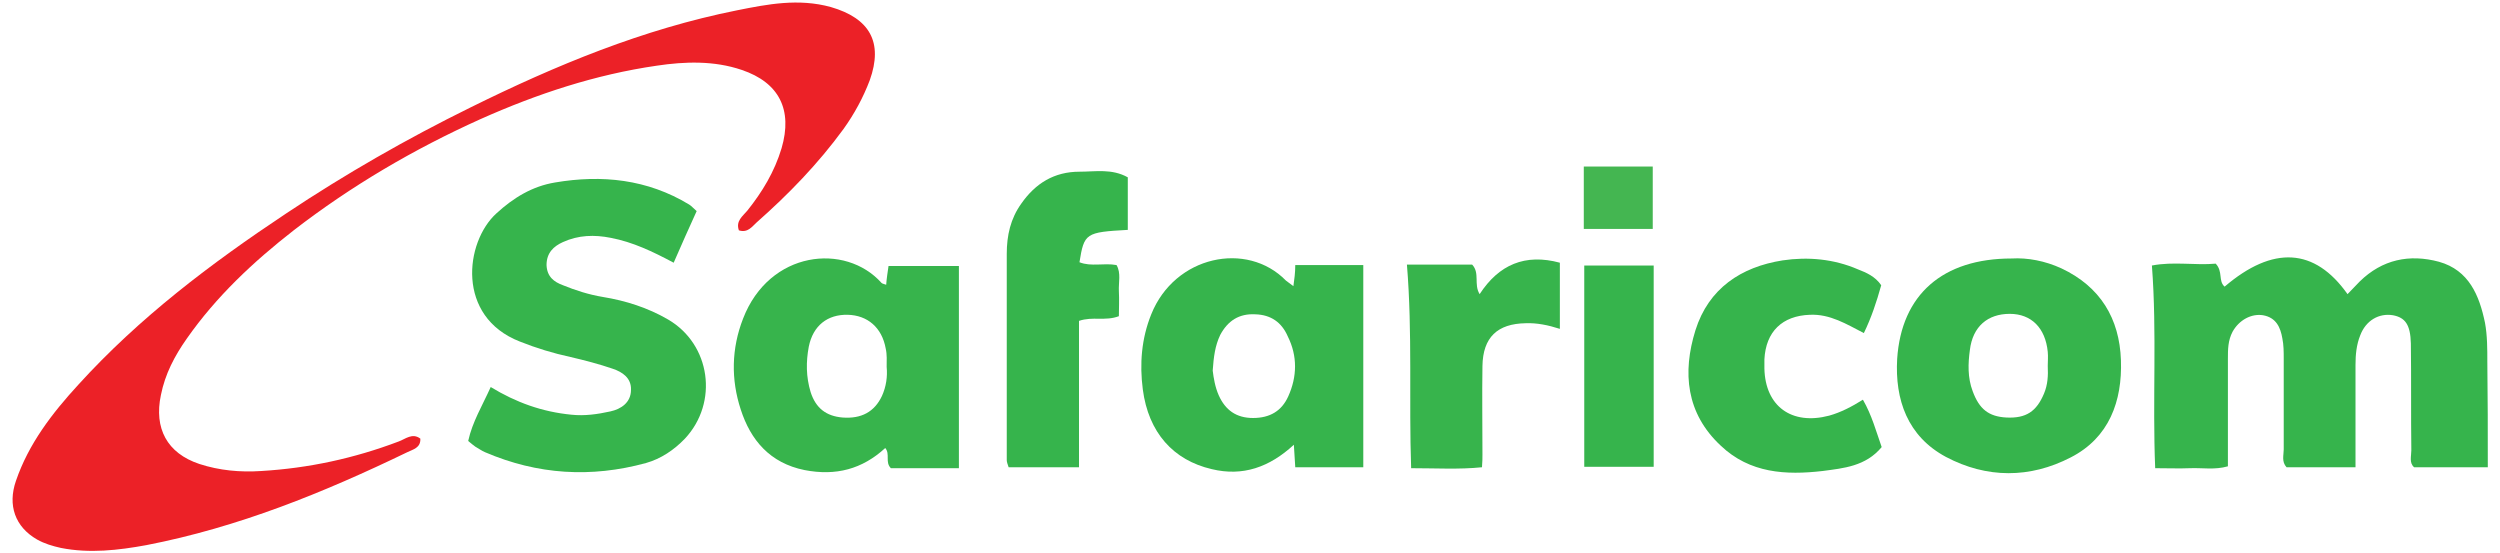
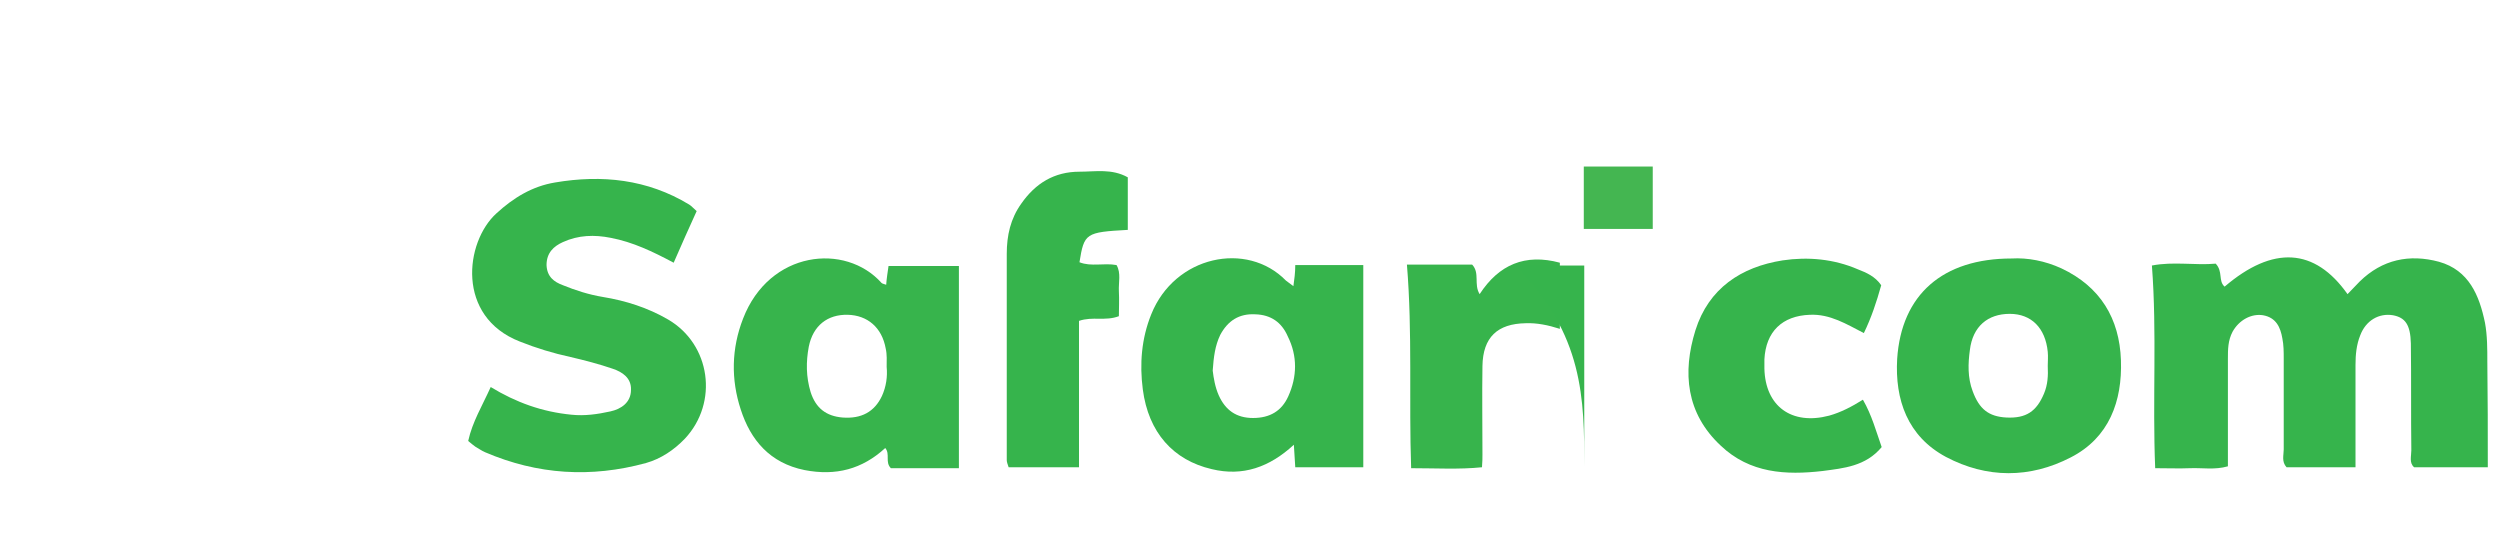
<svg xmlns="http://www.w3.org/2000/svg" version="1.1" id="Layer_1" x="0px" y="0px" viewBox="0 0 532.9 117.9" style="enable-background:new 0 0 532.9 117.9;" xml:space="preserve">
  <style type="text/css">
	.st0{fill:#EC2127;}
	.st1{fill:#36B44C;}
	.st2{fill:#37B44C;}
	.st3{fill:#44B651;}
</style>
  <g>
-     <path class="st0" d="M85,94.1c-9.5,3.6-19.2,5.7-29.3,6.3c-4.5,0.3-8.9-0.1-13.2-1.5c-6.9-2.3-9.7-7.6-8.2-14.7   c0.9-4.5,2.9-8.3,5.5-12c6.3-9,14.2-16.4,22.8-23.1c12.3-9.5,25.6-17.3,39.8-23.7c12.1-5.4,24.5-9.5,37.6-11.4   c6-0.9,12.2-1.1,18.1,0.9c8,2.7,10.9,8.5,8.5,16.7c-1.5,5-4.1,9.3-7.3,13.3c-1,1.2-2.5,2.2-1.8,4.2c1.9,0.6,2.8-0.8,3.8-1.7   c6.8-6,13.1-12.5,18.5-19.9c2.3-3.2,4.2-6.7,5.6-10.4c2.9-8.1,0-13.2-8.3-15.6c-6.9-1.9-13.5-0.6-20,0.7c-20,4-38.6,11.7-56.8,20.7   c-13.6,6.7-26.7,14.2-39.3,22.6C44.9,56.2,29.7,67.7,16.7,82c-5.6,6.1-10.6,12.6-13.3,20.5c-1.8,5.2-0.2,9.8,4.5,12.5   c1.6,0.9,3.3,1.4,5.1,1.8c6.1,1.2,12.2,0.5,18.2-0.6C50.8,112.4,69,105,86.8,96.4c1.2-0.6,2.9-0.9,2.8-2.9   C87.9,92.2,86.4,93.6,85,94.1z" />
    <path class="st1" d="M530.2,77.2c0-2.8,0-5.7-0.5-8.4c-1.2-5.8-3.4-11.2-9.8-13c-6.3-1.7-12.1-0.5-16.9,4.2   c-0.9,0.9-1.7,1.8-2.6,2.7c-7-9.9-15.9-10.4-26.2-1.6c-1.4-1.2-0.3-3.2-1.9-4.9c-4.3,0.4-9-0.5-13.6,0.4   c1.1,14.4,0.1,28.6,0.7,43.2c2.7,0,5.1,0.1,7.5,0c2.6-0.1,5.2,0.4,8-0.4c0-7.8,0-15.4,0-22.9c0-2,0-3.9,1-5.8   c1.4-2.5,4-3.9,6.5-3.5c2.8,0.5,3.7,2.6,4.1,4.9c0.3,1.4,0.3,3,0.3,4.4c0,6.4,0,12.9,0,19.3c0,1.2-0.5,2.6,0.6,3.8   c4.7,0,9.5,0,14.7,0c0-7.6,0-14.7,0-21.8c0-2.2,0.2-4.3,1-6.3c1.2-3.2,4-4.8,7-4.3c2.6,0.5,3.7,2,3.8,6c0.1,7.6,0,15.2,0.1,22.8   c0,1.2-0.5,2.7,0.6,3.6c5.1,0,10.2,0,15.7,0C530.3,91.9,530.3,84.6,530.2,77.2z" />
    <path class="st1" d="M142.4,68.1c-4.3-2.5-9-4-13.9-4.8c-3-0.5-5.8-1.4-8.5-2.5c-1.9-0.7-3.4-1.8-3.5-4.3c0-2.6,1.5-4,3.5-4.9   c3.3-1.5,6.7-1.6,10.2-0.9c4.7,0.9,8.9,2.9,13.4,5.3c1.7-3.9,3.3-7.5,4.9-11c-0.7-0.6-1.1-1.1-1.6-1.4c-8.9-5.4-18.6-6.4-28.6-4.7   c-4.8,0.8-8.8,3.2-12.5,6.6c-6.7,6.1-8.6,22,5,27.3c3.5,1.4,7.1,2.5,10.8,3.3c3,0.7,6.1,1.5,9,2.5c2.1,0.7,4,2,3.9,4.5   c0,2.7-2.1,4.1-4.4,4.6c-2.7,0.6-5.5,1-8.3,0.7c-6.2-0.6-11.8-2.6-17.2-5.9c-1.8,4-3.9,7.4-4.8,11.5c0.7,0.6,1.1,0.9,1.5,1.2   c0.7,0.4,1.4,0.9,2.1,1.2c11.2,4.8,22.6,5.5,34.3,2.3c3.2-0.9,6-2.8,8.3-5.2C153.2,85.8,151.5,73.4,142.4,68.1z" />
    <path class="st2" d="M188.9,60.7c-0.5-0.2-0.8-0.2-1-0.4c-7.7-8.6-23.9-6.9-29.5,7.6c-2.5,6.4-2.6,13-0.5,19.4   c2.1,6.5,6.2,11.4,13.6,12.9c6.7,1.3,12.3-0.2,17.2-4.7c1.1,1.3-0.1,3,1.2,4.3c4.6,0,9.4,0,14.5,0c0-14.7,0-28.9,0-43.1   c-5.2,0-10.1,0-15,0C189.2,58.1,189,59.3,188.9,60.7z M188,84.4c-1.6,3.4-4.4,4.9-8.4,4.6c-3.5-0.3-5.7-2-6.8-5.4   c-1-3.3-1-6.5-0.4-9.7c0.9-4.5,4-6.9,8.3-6.8c4.2,0.1,7.3,2.7,8.1,7.2c0.3,1.3,0.2,2.6,0.2,3.9C189.2,80.3,188.9,82.4,188,84.4z" />
    <path class="st1" d="M275.7,61c-0.8-0.6-1.2-0.9-1.6-1.2c-8.3-8.5-23.7-5.3-28.7,7.2c-2.1,5.2-2.5,10.6-1.8,16   c1.2,9.2,6.5,15.1,14.7,17c6.6,1.6,12.3-0.4,17.5-5.2c0.1,1.8,0.2,3.2,0.3,4.8c4.9,0,9.6,0,14.5,0c0-14.7,0-28.9,0-43.1   c-5.1,0-9.8,0-14.5,0C276.1,58.2,275.9,59.5,275.7,61z M274.6,84.5c-1.4,3.1-3.9,4.6-7.5,4.6c-3.6,0-5.9-1.7-7.3-4.8   c-0.8-1.8-1.1-3.7-1.3-5.3c0.2-2.9,0.5-5.3,1.6-7.6c1.6-3,4-4.6,7.5-4.4c3.3,0.1,5.6,1.7,6.9,4.7C276.6,75.9,276.5,80.3,274.6,84.5   z" />
    <path class="st1" d="M439.4,57.2c-3.5-1.6-7.2-2.3-10.6-2.1c-14.7,0-23.5,7.7-24.4,21.4c-0.5,8.7,2.2,16.5,10.4,20.9   c8.7,4.6,17.9,4.6,26.6,0.1c8.2-4.2,11-12,10.7-20.7C451.8,67.9,447.7,61.1,439.4,57.2z M435.7,83.9c-1.6,3.8-3.8,5.3-8,5.1   c-3.8-0.2-5.8-1.8-7.2-5.6c-1.1-2.9-1-5.9-0.6-8.8c0.6-5,3.8-7.7,8.5-7.7c4.6,0,7.6,3,8.1,8.1c0.1,1,0,2,0,3   C436.6,80.1,436.5,82,435.7,83.9z" />
    <path class="st1" d="M230.1,36.6c-5.4,0-9.4,2.5-12.4,6.8c-2.3,3.2-3.1,6.8-3.1,10.7c0,14.7,0,29.3,0,44c0,0.4,0.2,0.9,0.4,1.5   c4.8,0,9.5,0,15,0c0-10.7,0-21,0-31.2c2.9-1,5.6,0.1,8.5-1c0-1.7,0.1-3.5,0-5.3c-0.1-1.9,0.5-3.9-0.5-5.6c-2.7-0.5-5.4,0.4-7.9-0.6   c1-6.2,1.3-6.4,10.3-6.9c0-3.7,0-7.4,0-11.2C237,35.9,233.5,36.6,230.1,36.6z" />
    <path class="st1" d="M389.9,88.6c-8,2.1-13.6-2-13.8-10c0-0.7,0-1.3,0-2c0.3-5.9,3.8-9.3,9.7-9.5c4.3-0.2,7.8,2,11.5,3.9   c1.6-3.3,2.7-6.6,3.7-10.2c-1.3-1.9-3.2-2.7-5-3.4c-5.1-2.2-10.6-2.7-16-1.9c-8.9,1.4-15.8,6-18.6,14.9c-2.8,9-2,17.7,5.4,24.6   c6.2,5.9,13.9,6.3,21.7,5.4c4.5-0.6,9.2-1,12.6-5.1c-1.2-3.4-2.1-6.8-4-10.1C394.7,86.7,392.4,87.9,389.9,88.6z" />
    <path class="st2" d="M315.4,62.7c-1.3-2.1,0.1-4.5-1.6-6.3c-4.4,0-8.8,0-13.9,0c1.2,14.6,0.4,28.9,0.9,43.4   c5.3,0,10.2,0.3,15.1-0.2c0.1-1.2,0.1-2,0.1-2.8c0-6.3-0.1-12.5,0-18.8c0.1-6.1,3.2-9,9.2-9.1c2.4-0.1,4.8,0.4,7.3,1.2   c0-4.9,0-9.4,0-14.1C325.1,54,319.5,56.4,315.4,62.7z" />
-     <path class="st1" d="M337.7,99.5c5.2,0,10,0,14.8,0c0-14.5,0-28.6,0-42.9c-4.9,0-9.7,0-14.8,0C337.7,71.1,337.7,85.3,337.7,99.5z" />
+     <path class="st1" d="M337.7,99.5c0-14.5,0-28.6,0-42.9c-4.9,0-9.7,0-14.8,0C337.7,71.1,337.7,85.3,337.7,99.5z" />
    <path class="st3" d="M352.3,35.5c-5.1,0-9.8,0-14.7,0c0,4.5,0,8.7,0,13.3c5.2,0,10,0,14.7,0C352.3,44.1,352.3,39.7,352.3,35.5z" />
  </g>
</svg>